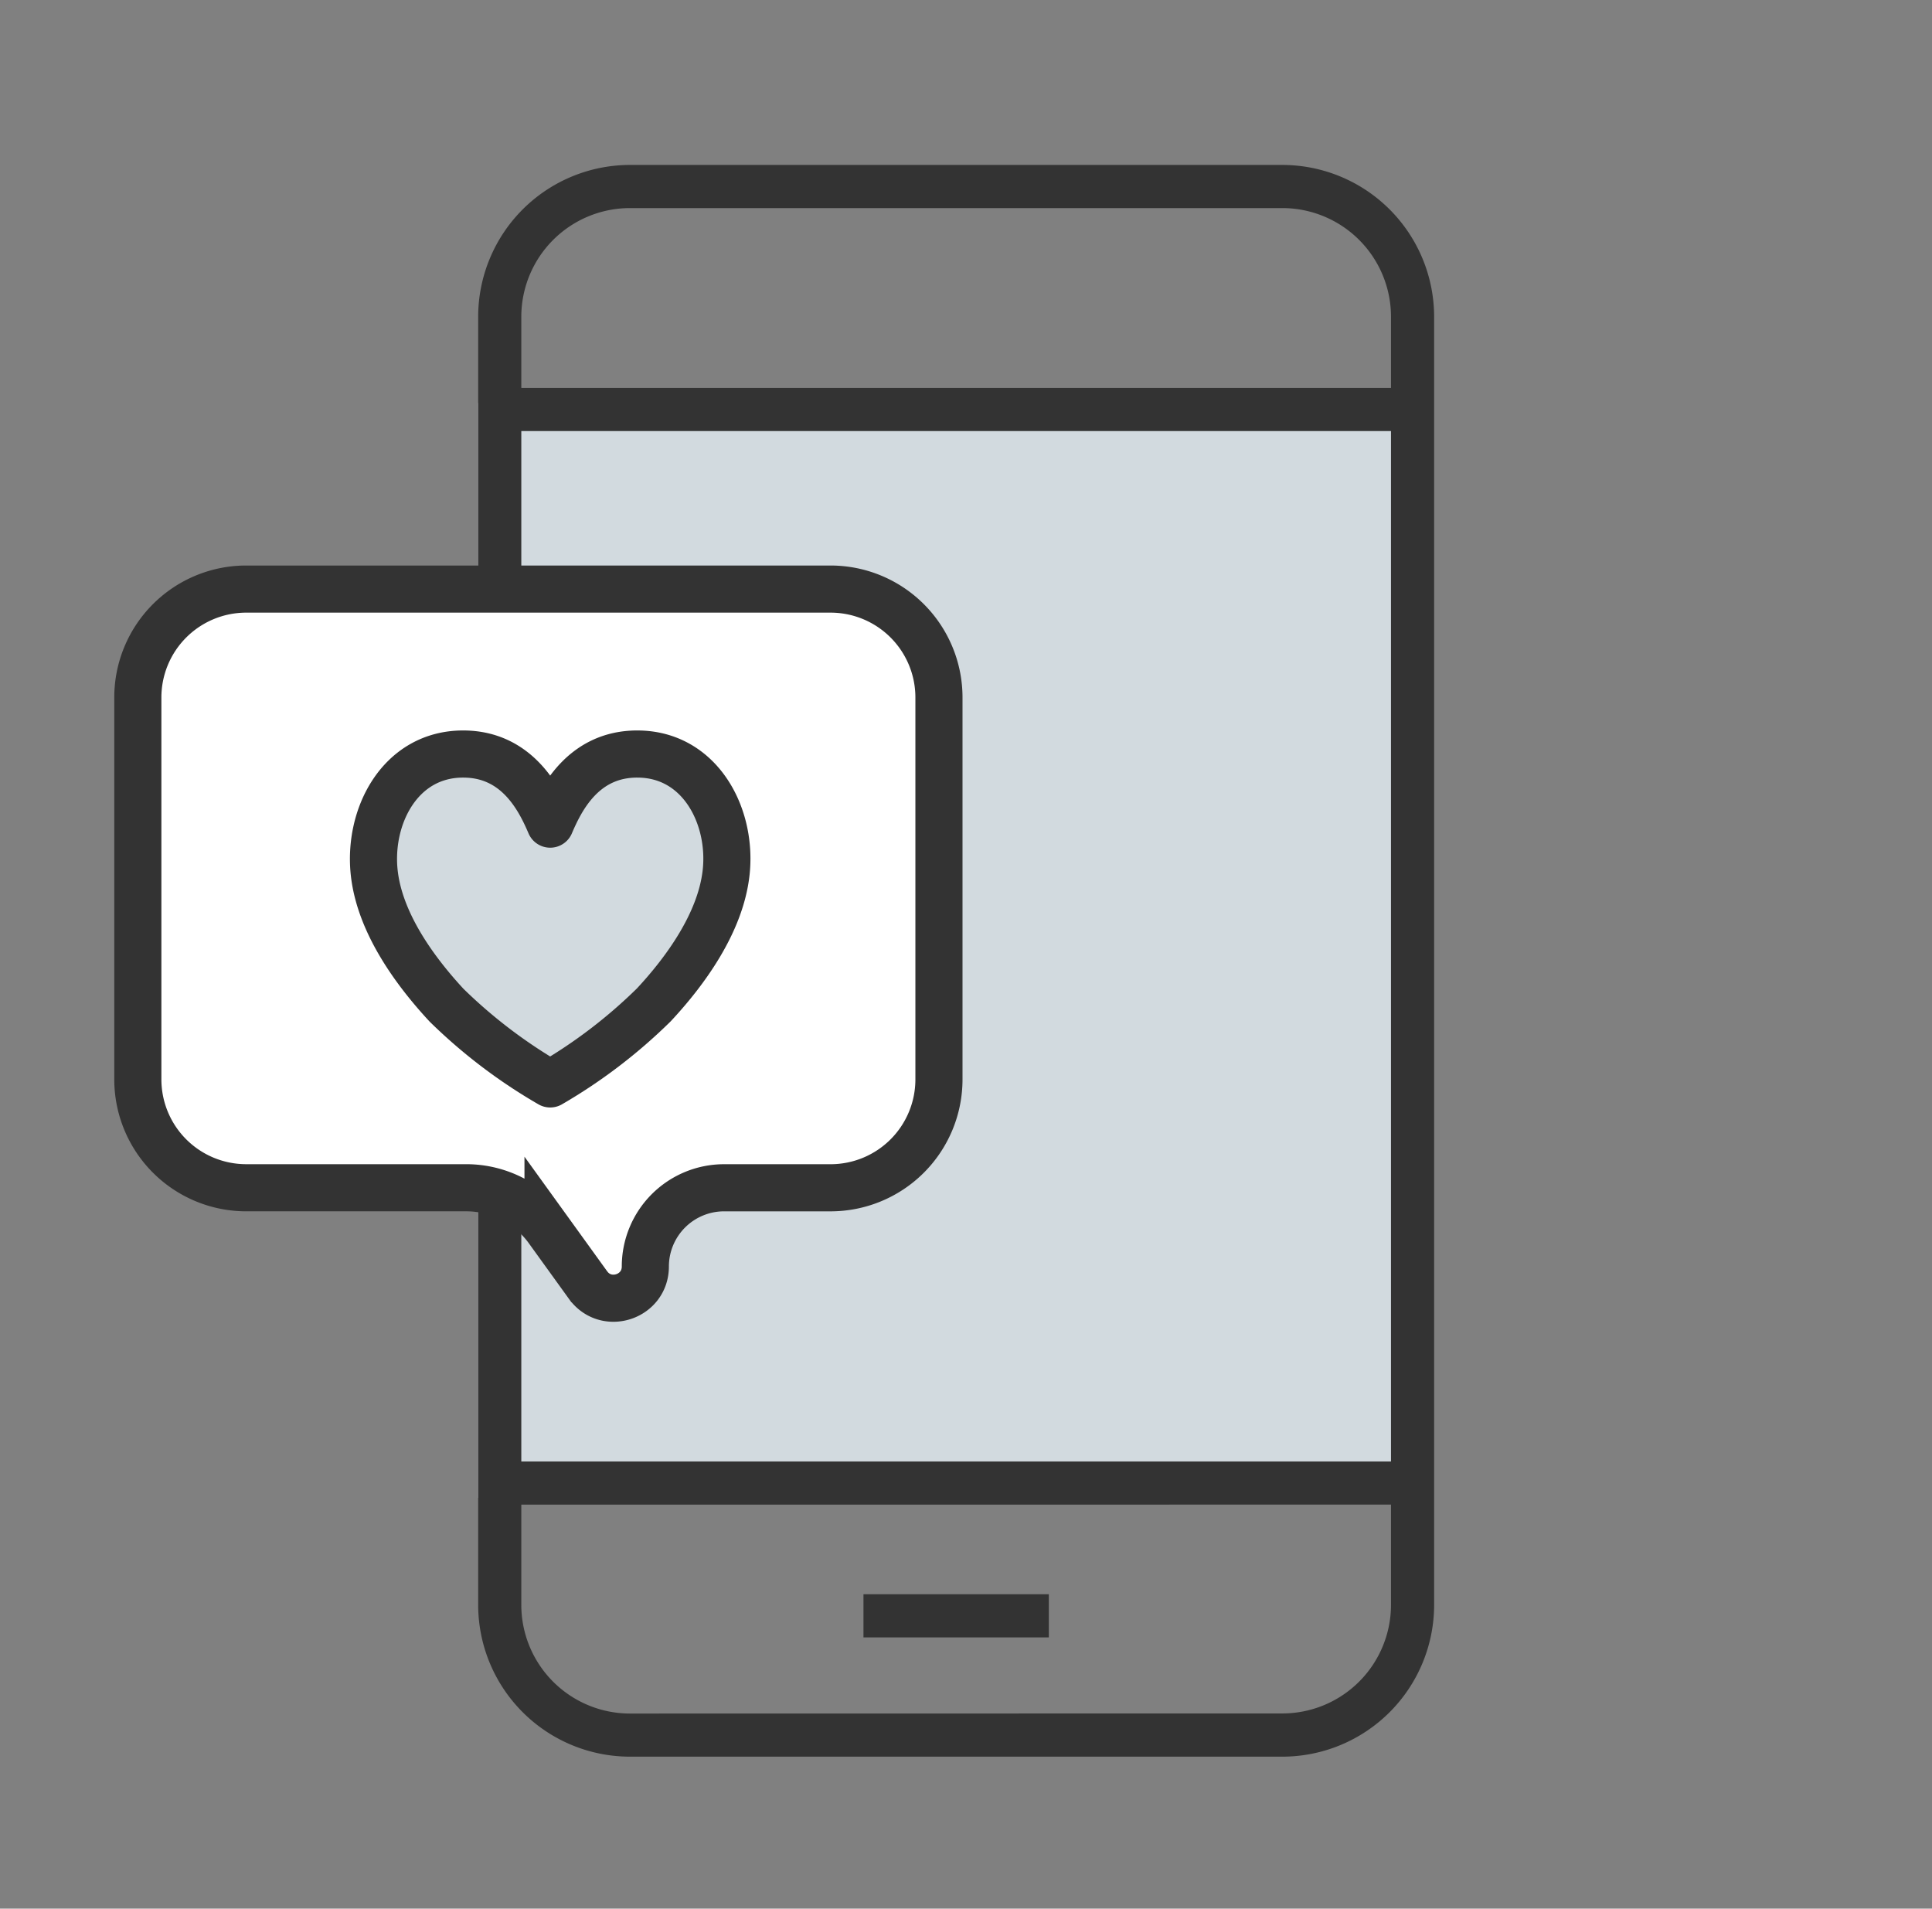
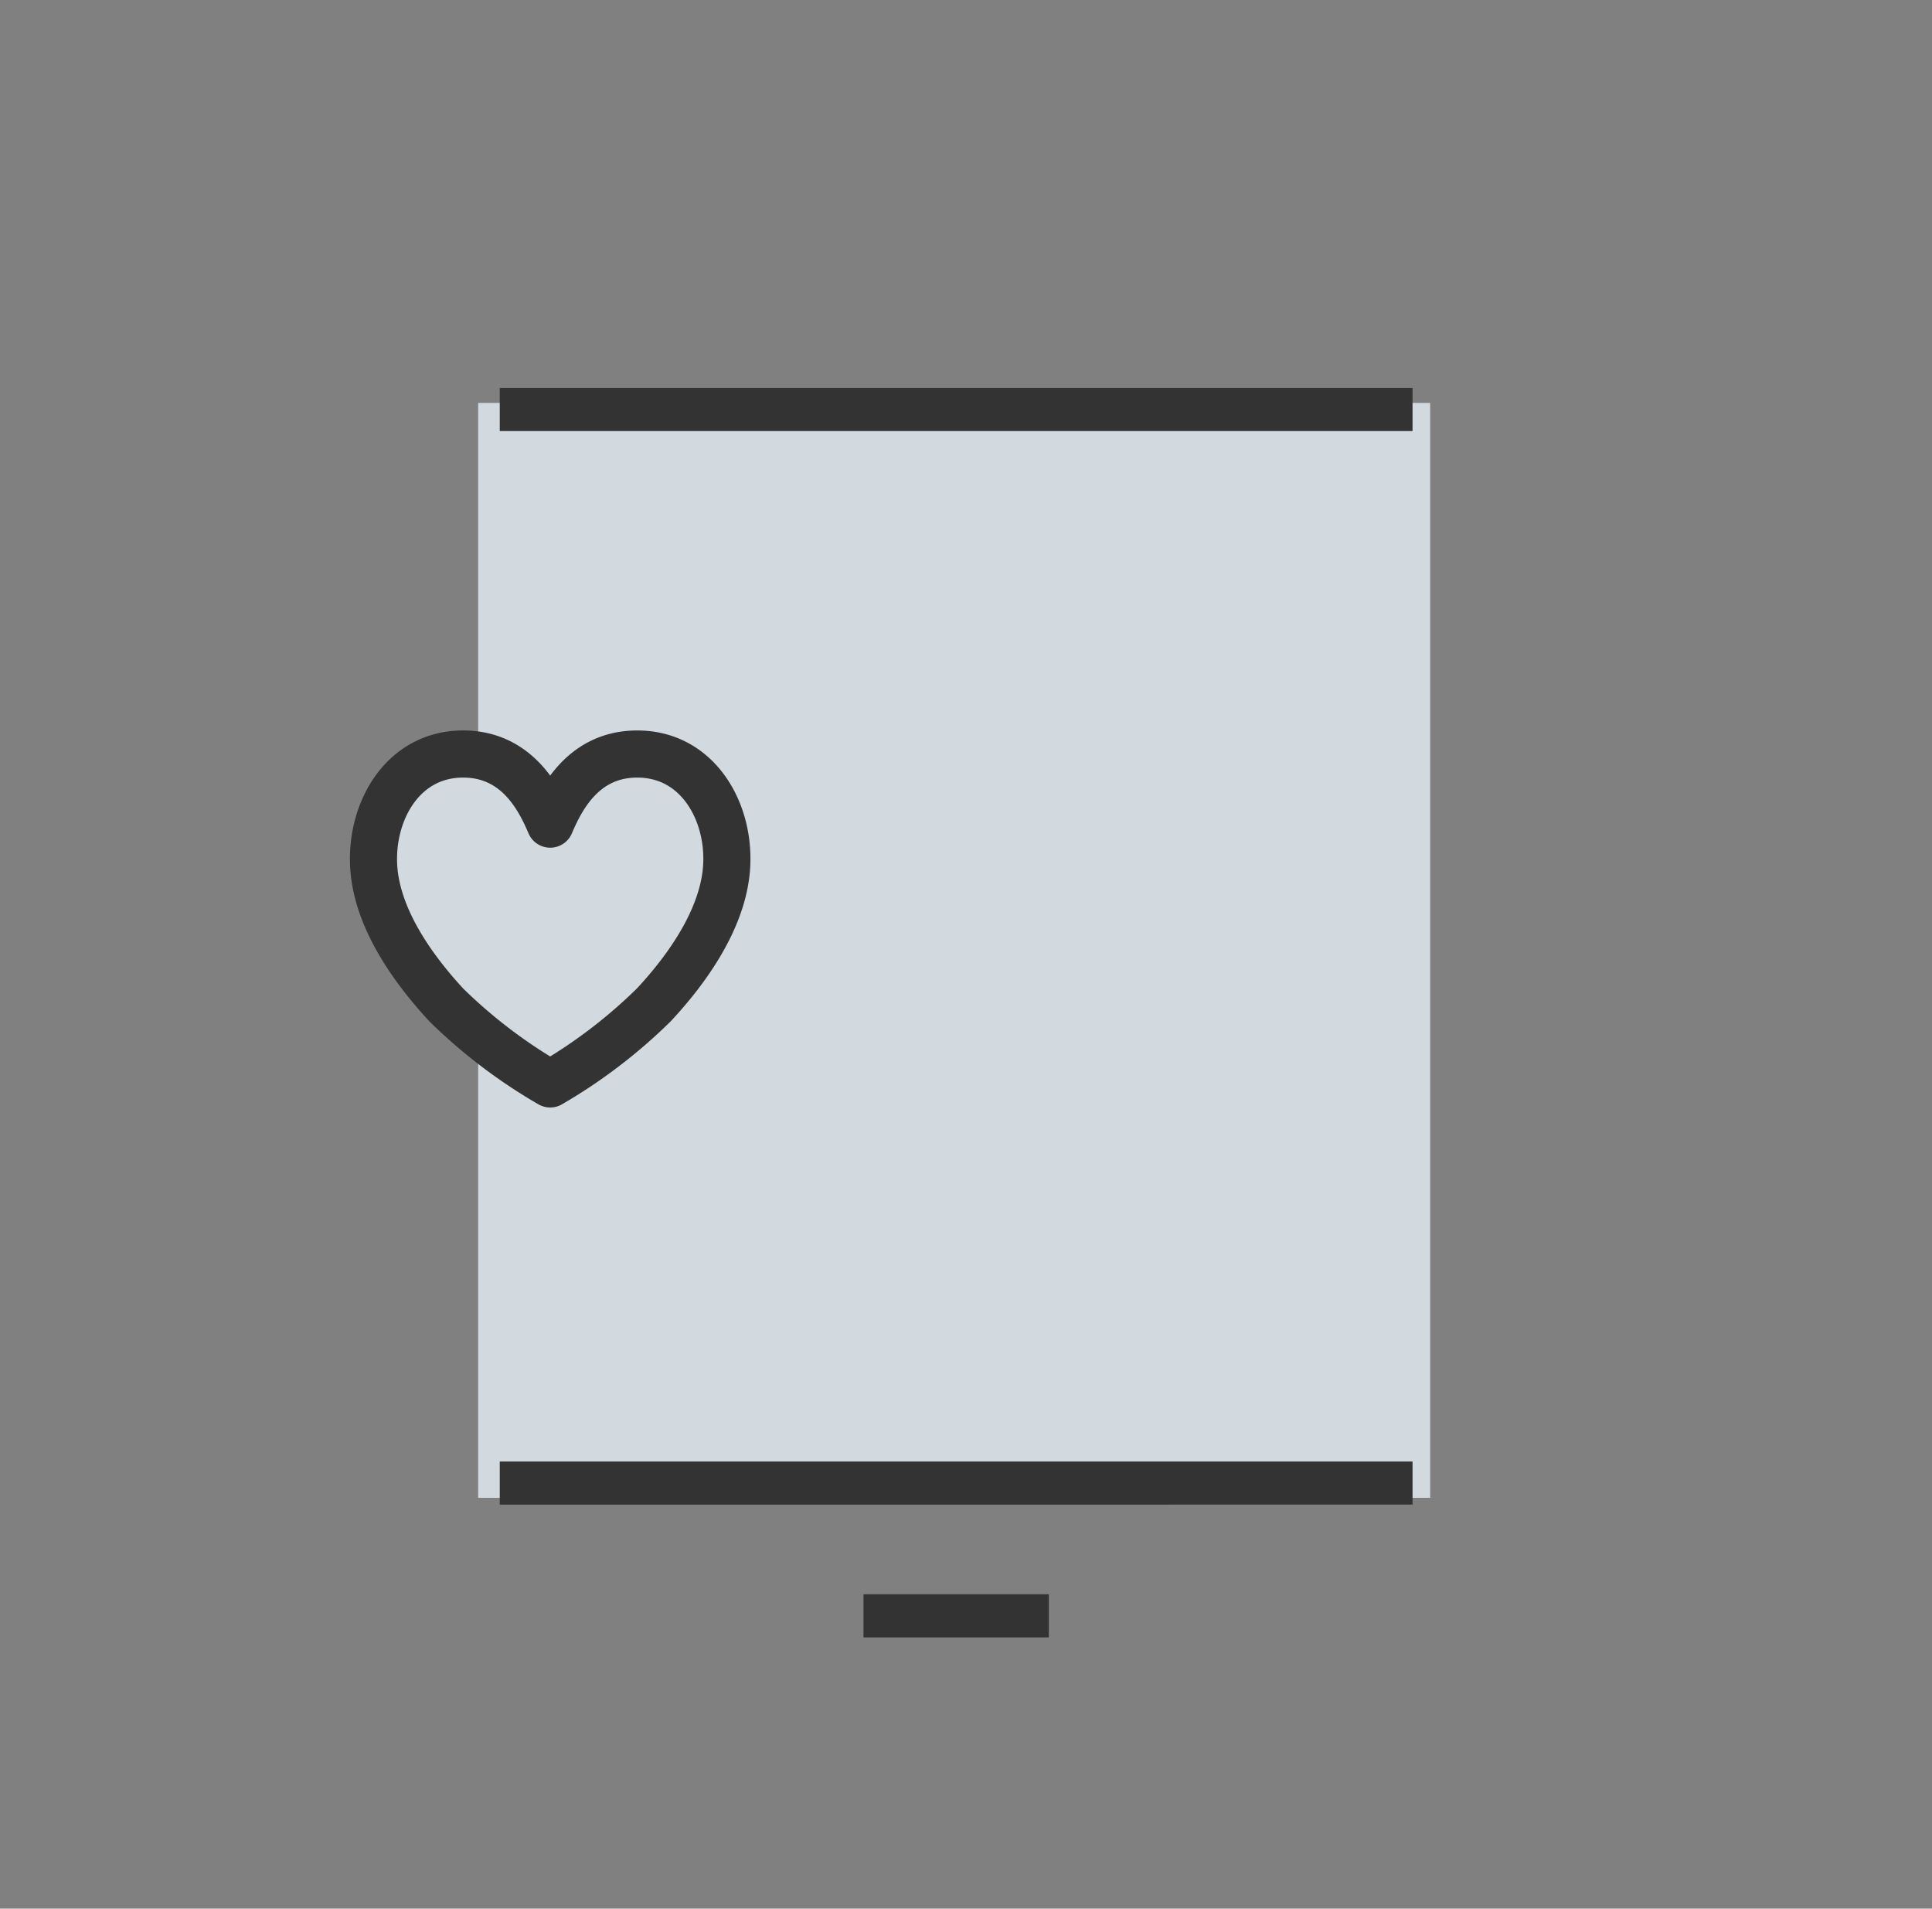
<svg xmlns="http://www.w3.org/2000/svg" width="82" height="81" fill="none" viewBox="0 0 82 81">
  <rect x="0" y="0" width="82" height="81" fill="#808080" stroke="none" />
  <path fill="#D2DADF" d="M60.7 17.1H20.295v46.466H60.7V17.101Z" />
-   <path fill="#333" d="M26.733 7H54.43a6.447 6.447 0 0 1 6.439 6.438v54.675a6.446 6.446 0 0 1-6.439 6.438H26.733a6.446 6.446 0 0 1-6.438-6.438V13.438A6.447 6.447 0 0 1 26.733 7ZM54.43 72.717a4.613 4.613 0 0 0 4.608-4.604V13.438a4.613 4.613 0 0 0-4.608-4.607H26.733a4.613 4.613 0 0 0-4.607 4.607v54.675a4.613 4.613 0 0 0 4.608 4.608l27.695-.004Z" />
  <path fill="#333" d="M59.953 18.294H21.211v-1.831h38.742v1.831Zm0 45.56H21.211v-1.831h38.742v1.83ZM44.515 69.49h-7.867v-1.832h7.867v1.831Z" />
-   <path fill="#fff" stroke="#333" stroke-width="2" d="M10.451 25h24.801a4.6 4.6 0 0 1 4.6 4.6v16.208a4.6 4.6 0 0 1-4.6 4.6h-4.52a3.343 3.343 0 0 0-3.342 3.342c0 1.262-1.567 1.808-2.358.88l-.074-.094-1.698-2.353a4.281 4.281 0 0 0-3.47-1.776h-9.34a4.6 4.6 0 0 1-4.6-4.6V29.6a4.6 4.6 0 0 1 4.6-4.6Z" />
  <path fill="#D2DADF" stroke="#333" stroke-linecap="round" stroke-linejoin="round" stroke-width="2" d="M27.047 32c-2.332 0-3.266 1.974-3.695 2.975-.43-1.001-1.364-2.975-3.696-2.975-2.68 0-4.043 2.653-3.77 5.061.239 2.1 1.698 4.123 3.068 5.6A22 22 0 0 0 23.352 46a22.006 22.006 0 0 0 4.397-3.353c1.364-1.463 2.83-3.5 3.068-5.6.273-2.394-1.09-5.047-3.77-5.047Z" />
</svg>